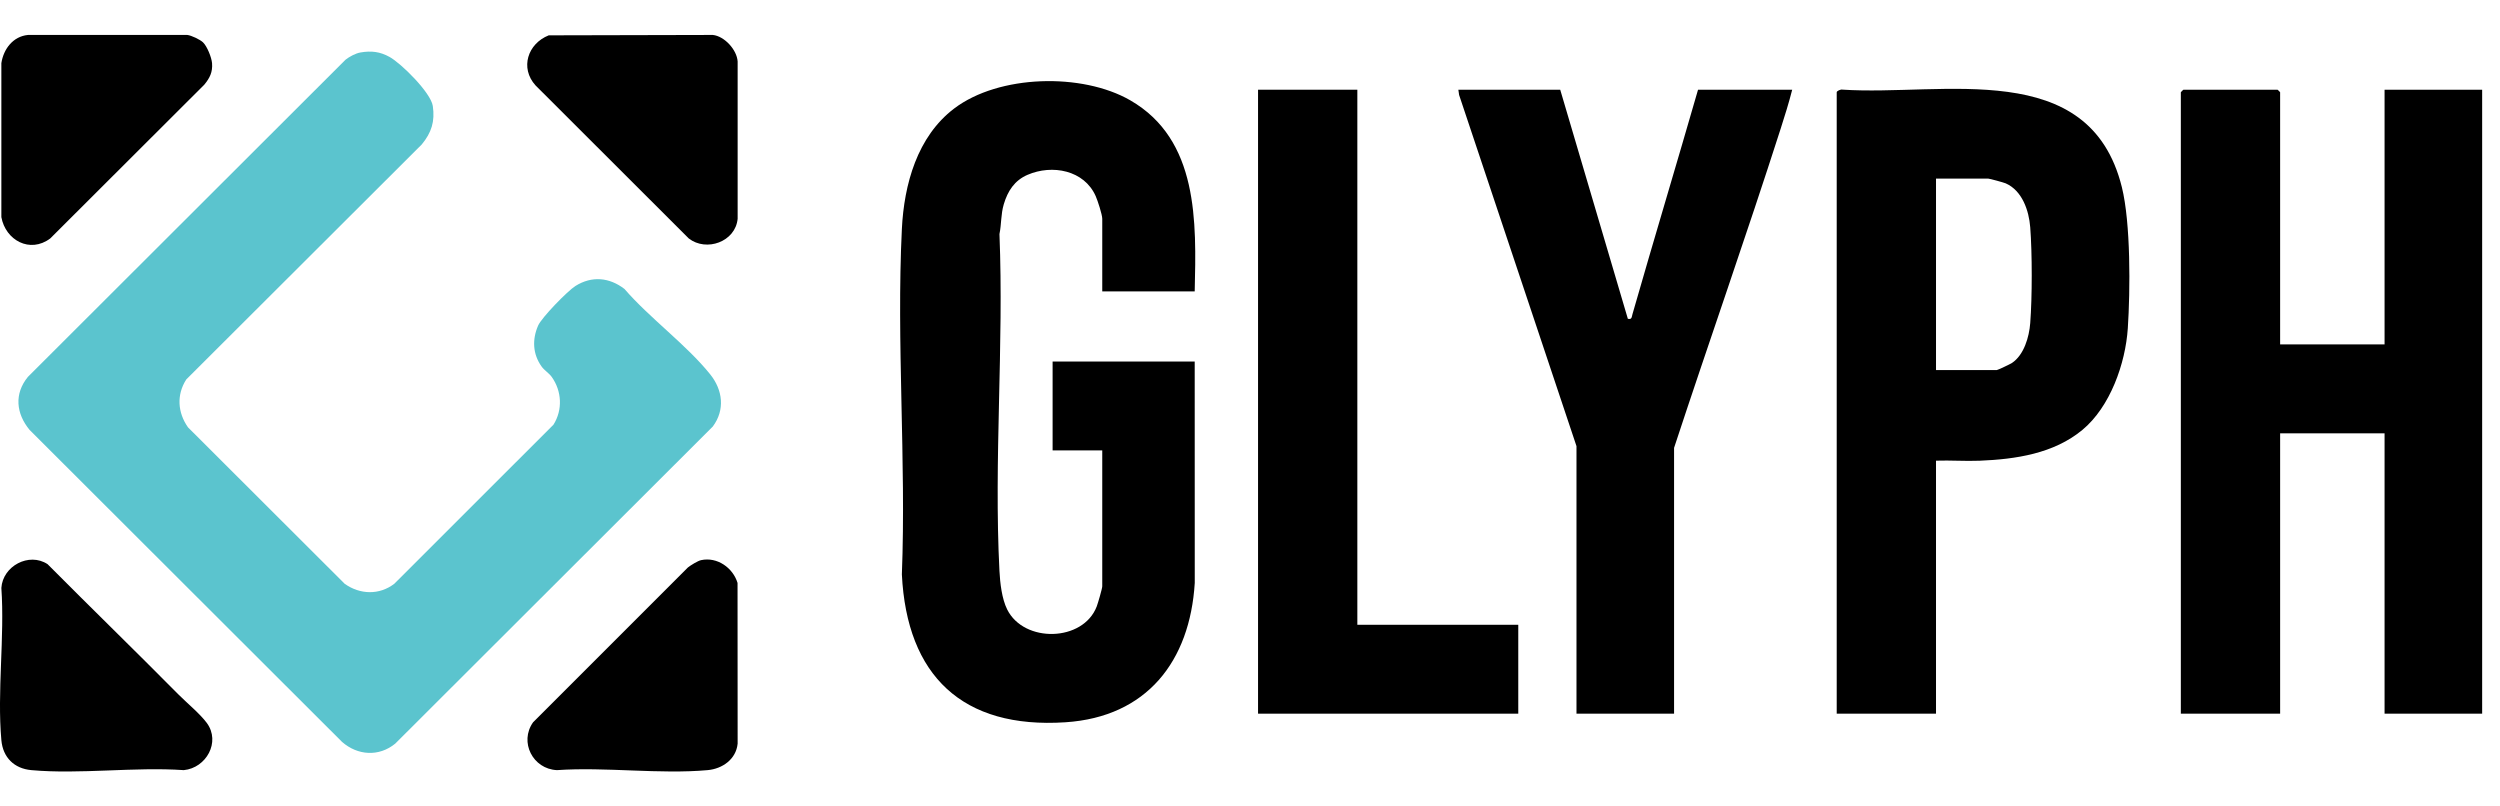
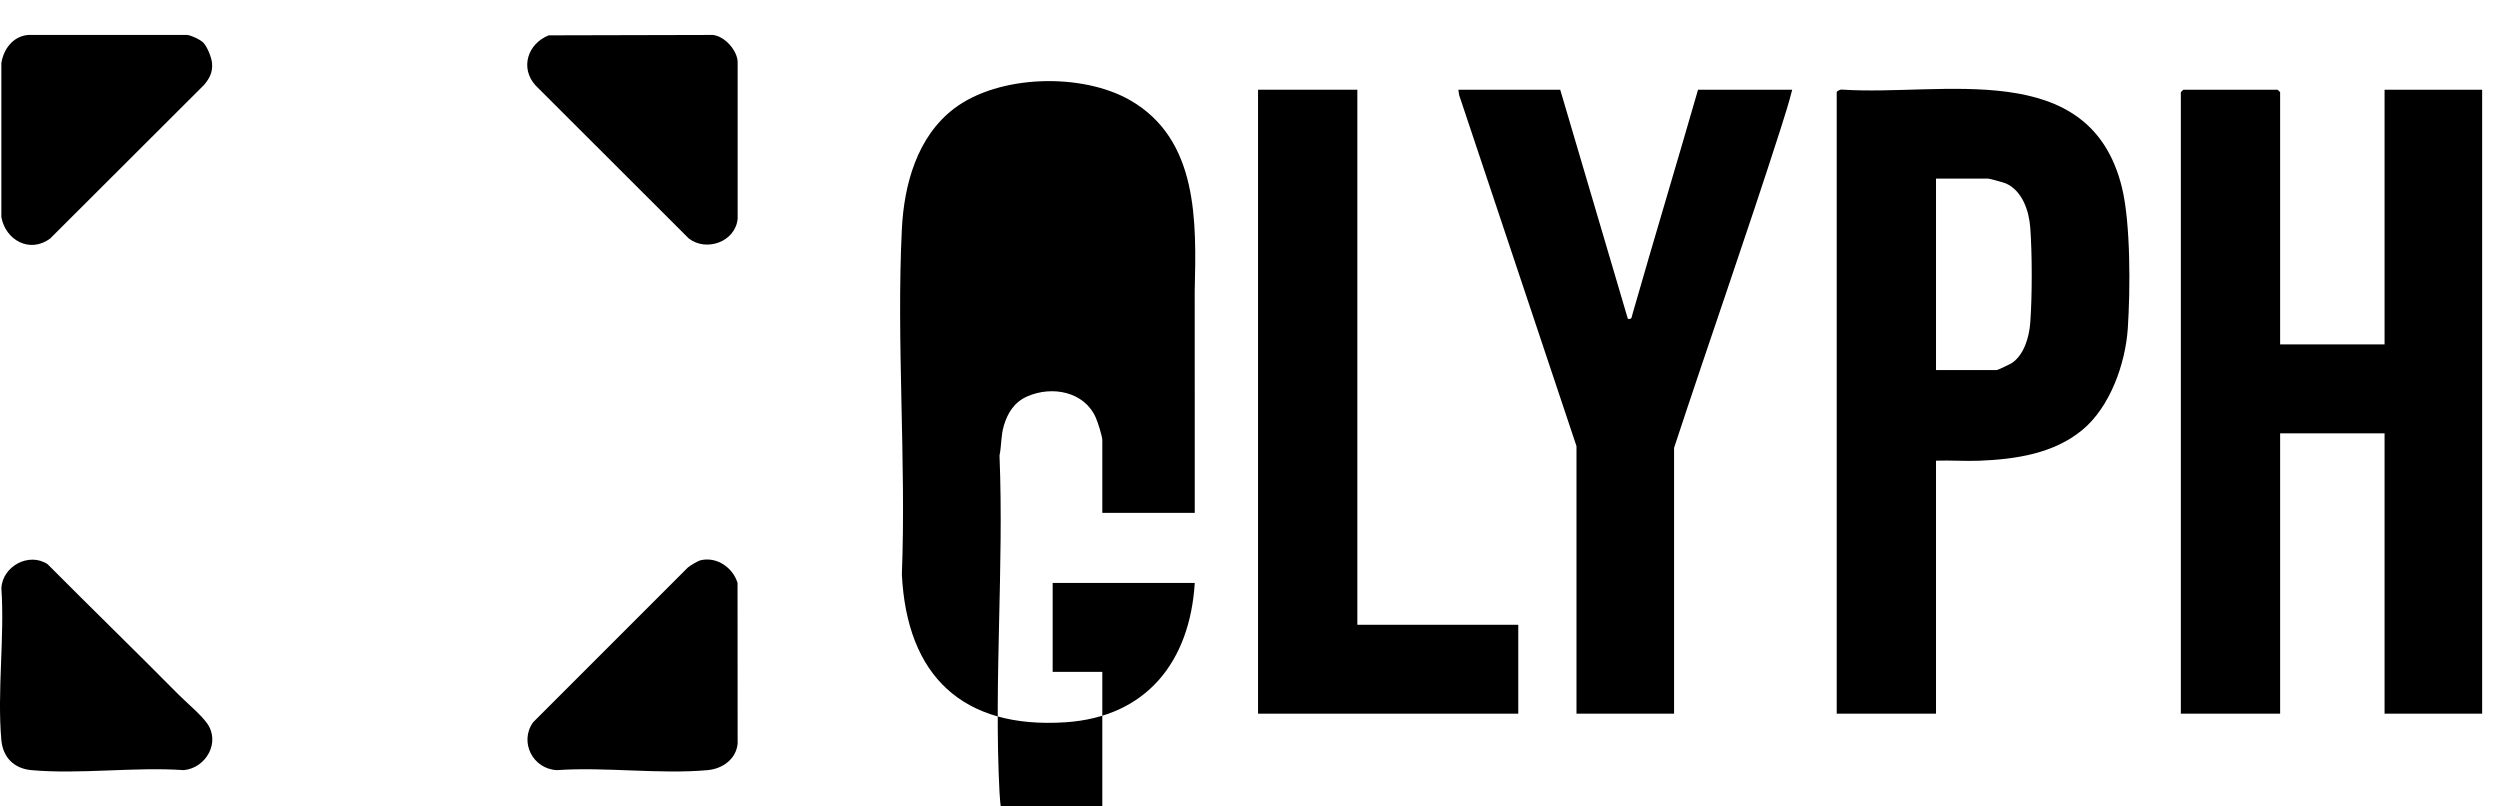
<svg xmlns="http://www.w3.org/2000/svg" id="Layer_1" width="930" height="300" version="1.1" viewBox="0 0 930 300">
  <path d="M75.504,15.742c-1.102-1.036-4.324-2.583-5.852-2.742l-59.273.006c-5.548.543-9.085,5.252-9.872,10.493l0,57.271c1.561,8.596,10.627,13.603,18.178,7.938l57.326-57.226c2.038-2.484,3.137-4.66,2.871-7.982-.17-2.127-1.854-6.323-3.379-7.758Z" />
  <path d="M204.129,13.145c-7.775,3.072-10.816,12.115-4.898,18.64l56.993,56.922c6.558,5.083,17.338,1.25,18.178-7.302V22.862c-.289-4.37-4.921-9.411-9.229-9.862l-61.044.145Z" />
-   <path d="M134.089,19.52c-1.792.306-4.141,1.565-5.566,2.709L10.383,140.194c-5.161,6.297-4.407,13.647.637,19.744l116.23,116.056c5.809,5.077,13.719,5.59,19.774.636l118.14-117.964c4.609-6.193,3.728-13.556-.97-19.412-8.788-10.954-22.536-20.939-31.886-31.754-5.609-4.323-12.136-4.94-18.235-1.122-2.92,1.827-12.579,11.736-13.893,14.744-2.253,5.158-2.019,10.602,1.308,15.245,1,1.396,2.777,2.473,3.769,3.867,3.743,5.26,4.117,12.229.635,17.752l-59.202,59.168c-5.58,4.289-12.818,4.058-18.477.008l-58.274-58.187c-3.869-5.491-4.314-12.123-.638-17.823l87.595-87.415c3.614-4.384,4.956-8.547,4.108-14.308-.727-4.942-11.717-15.838-16.105-18.258-3.538-1.951-6.738-2.347-10.809-1.652Z" style="fill: #5bc4ce;" />
-   <path d="M444.429,108.413c.619-25.883,1.479-56.45-23.995-71.112-17.904-10.304-48.845-9.566-65.487,3.066-13.748,10.435-18.64,28.233-19.452,44.805-2.07,42.225,1.633,86.114,0,128.514,1.847,37.661,22.51,57.528,60.87,54.998,30.225-1.993,46.289-22.659,48.084-51.828l-.02-82.372h-52.861v33.068h18.469v50.556c0,.798-1.617,6.346-2.054,7.488-5.057,13.204-27.053,13.698-33.315,1.12-1.983-3.982-2.643-9.864-2.872-14.302-2.121-41.118,1.671-84.028,0-125.335.781-3.836.484-7.314,1.612-11.109,1.46-4.912,3.992-8.839,8.804-10.923,9.221-3.995,21.144-1.748,25.401,7.949.732,1.668,2.425,6.853,2.425,8.389v27.027h34.391Z" />
+   <path d="M444.429,108.413c.619-25.883,1.479-56.45-23.995-71.112-17.904-10.304-48.845-9.566-65.487,3.066-13.748,10.435-18.64,28.233-19.452,44.805-2.07,42.225,1.633,86.114,0,128.514,1.847,37.661,22.51,57.528,60.87,54.998,30.225-1.993,46.289-22.659,48.084-51.828h-52.861v33.068h18.469v50.556c0,.798-1.617,6.346-2.054,7.488-5.057,13.204-27.053,13.698-33.315,1.12-1.983-3.982-2.643-9.864-2.872-14.302-2.121-41.118,1.671-84.028,0-125.335.781-3.836.484-7.314,1.612-11.109,1.46-4.912,3.992-8.839,8.804-10.923,9.221-3.995,21.144-1.748,25.401,7.949.732,1.668,2.425,6.853,2.425,8.389v27.027h34.391Z" />
  <polygon points="504.932 33.374 467.993 33.374 467.993 265.486 564.798 265.486 564.798 232.418 504.932 232.418 504.932 33.374" />
  <path d="M580.402,33.374h-37.894l.28,1.946,43.665,130.644v99.522h36.302v-98.886c13.034-39.626,26.924-79.024,39.66-118.744,1.529-4.768,3.053-9.632,4.284-14.482h-35.028c-8.018,27.841-16.399,55.598-24.382,83.457-.333,1.163-.216,2.118-1.729,1.759l-25.158-85.216Z" />
  <path d="M848.208,128.127V34.328c0-.067-.888-.954-.955-.954h-35.028c-.068,0-.955.886-.955.954v231.158h36.939v-104.292h38.849v104.292h36.302V33.374h-36.302v94.753h-38.849Z" />
  <path d="M66.34,258.303c-16.011-16.17-32.525-32.217-48.644-48.434-6.921-4.54-16.687.722-17.188,8.857,1.265,18.265-1.621,38.623.002,56.633.577,6.4,4.744,10.551,11.145,11.129,18.028,1.628,38.431-1.266,56.718.002,8.355-.82,13.75-10.451,8.588-17.516-2.464-3.372-7.638-7.659-10.621-10.672Z" />
  <path d="M260.81,208.373c-1.238.266-3.838,1.876-4.912,2.726l-57.594,57.594c-5.208,7.357-.095,17.385,8.872,17.795,18.08-1.25,38.254,1.61,56.078,0,5.497-.496,10.578-4.061,11.148-9.855l-.035-59.78c-1.731-5.653-7.558-9.772-13.557-8.481Z" />
  <path d="M789.324,69.594c-12.041-48.547-66.561-33.79-103.866-36.248-.656-.209-2.201.473-2.201.981v231.158h36.939v-94.117c5.396-.184,10.862.242,16.26.02,13.396-.552,27.532-2.629,38.195-11.464,10.332-8.561,16.028-24.696,16.895-37.82.933-14.135,1.103-39.107-2.221-52.511ZM755.244,120.197c-.395,5.16-2.309,11.834-6.801,14.831-.649.433-5.298,2.638-5.638,2.638h-22.609v-71.223h19.425c.462,0,5.774,1.445,6.508,1.769,6.121,2.697,8.638,10.112,9.115,16.336.743,9.703.743,25.947,0,35.651Z" />
</svg>